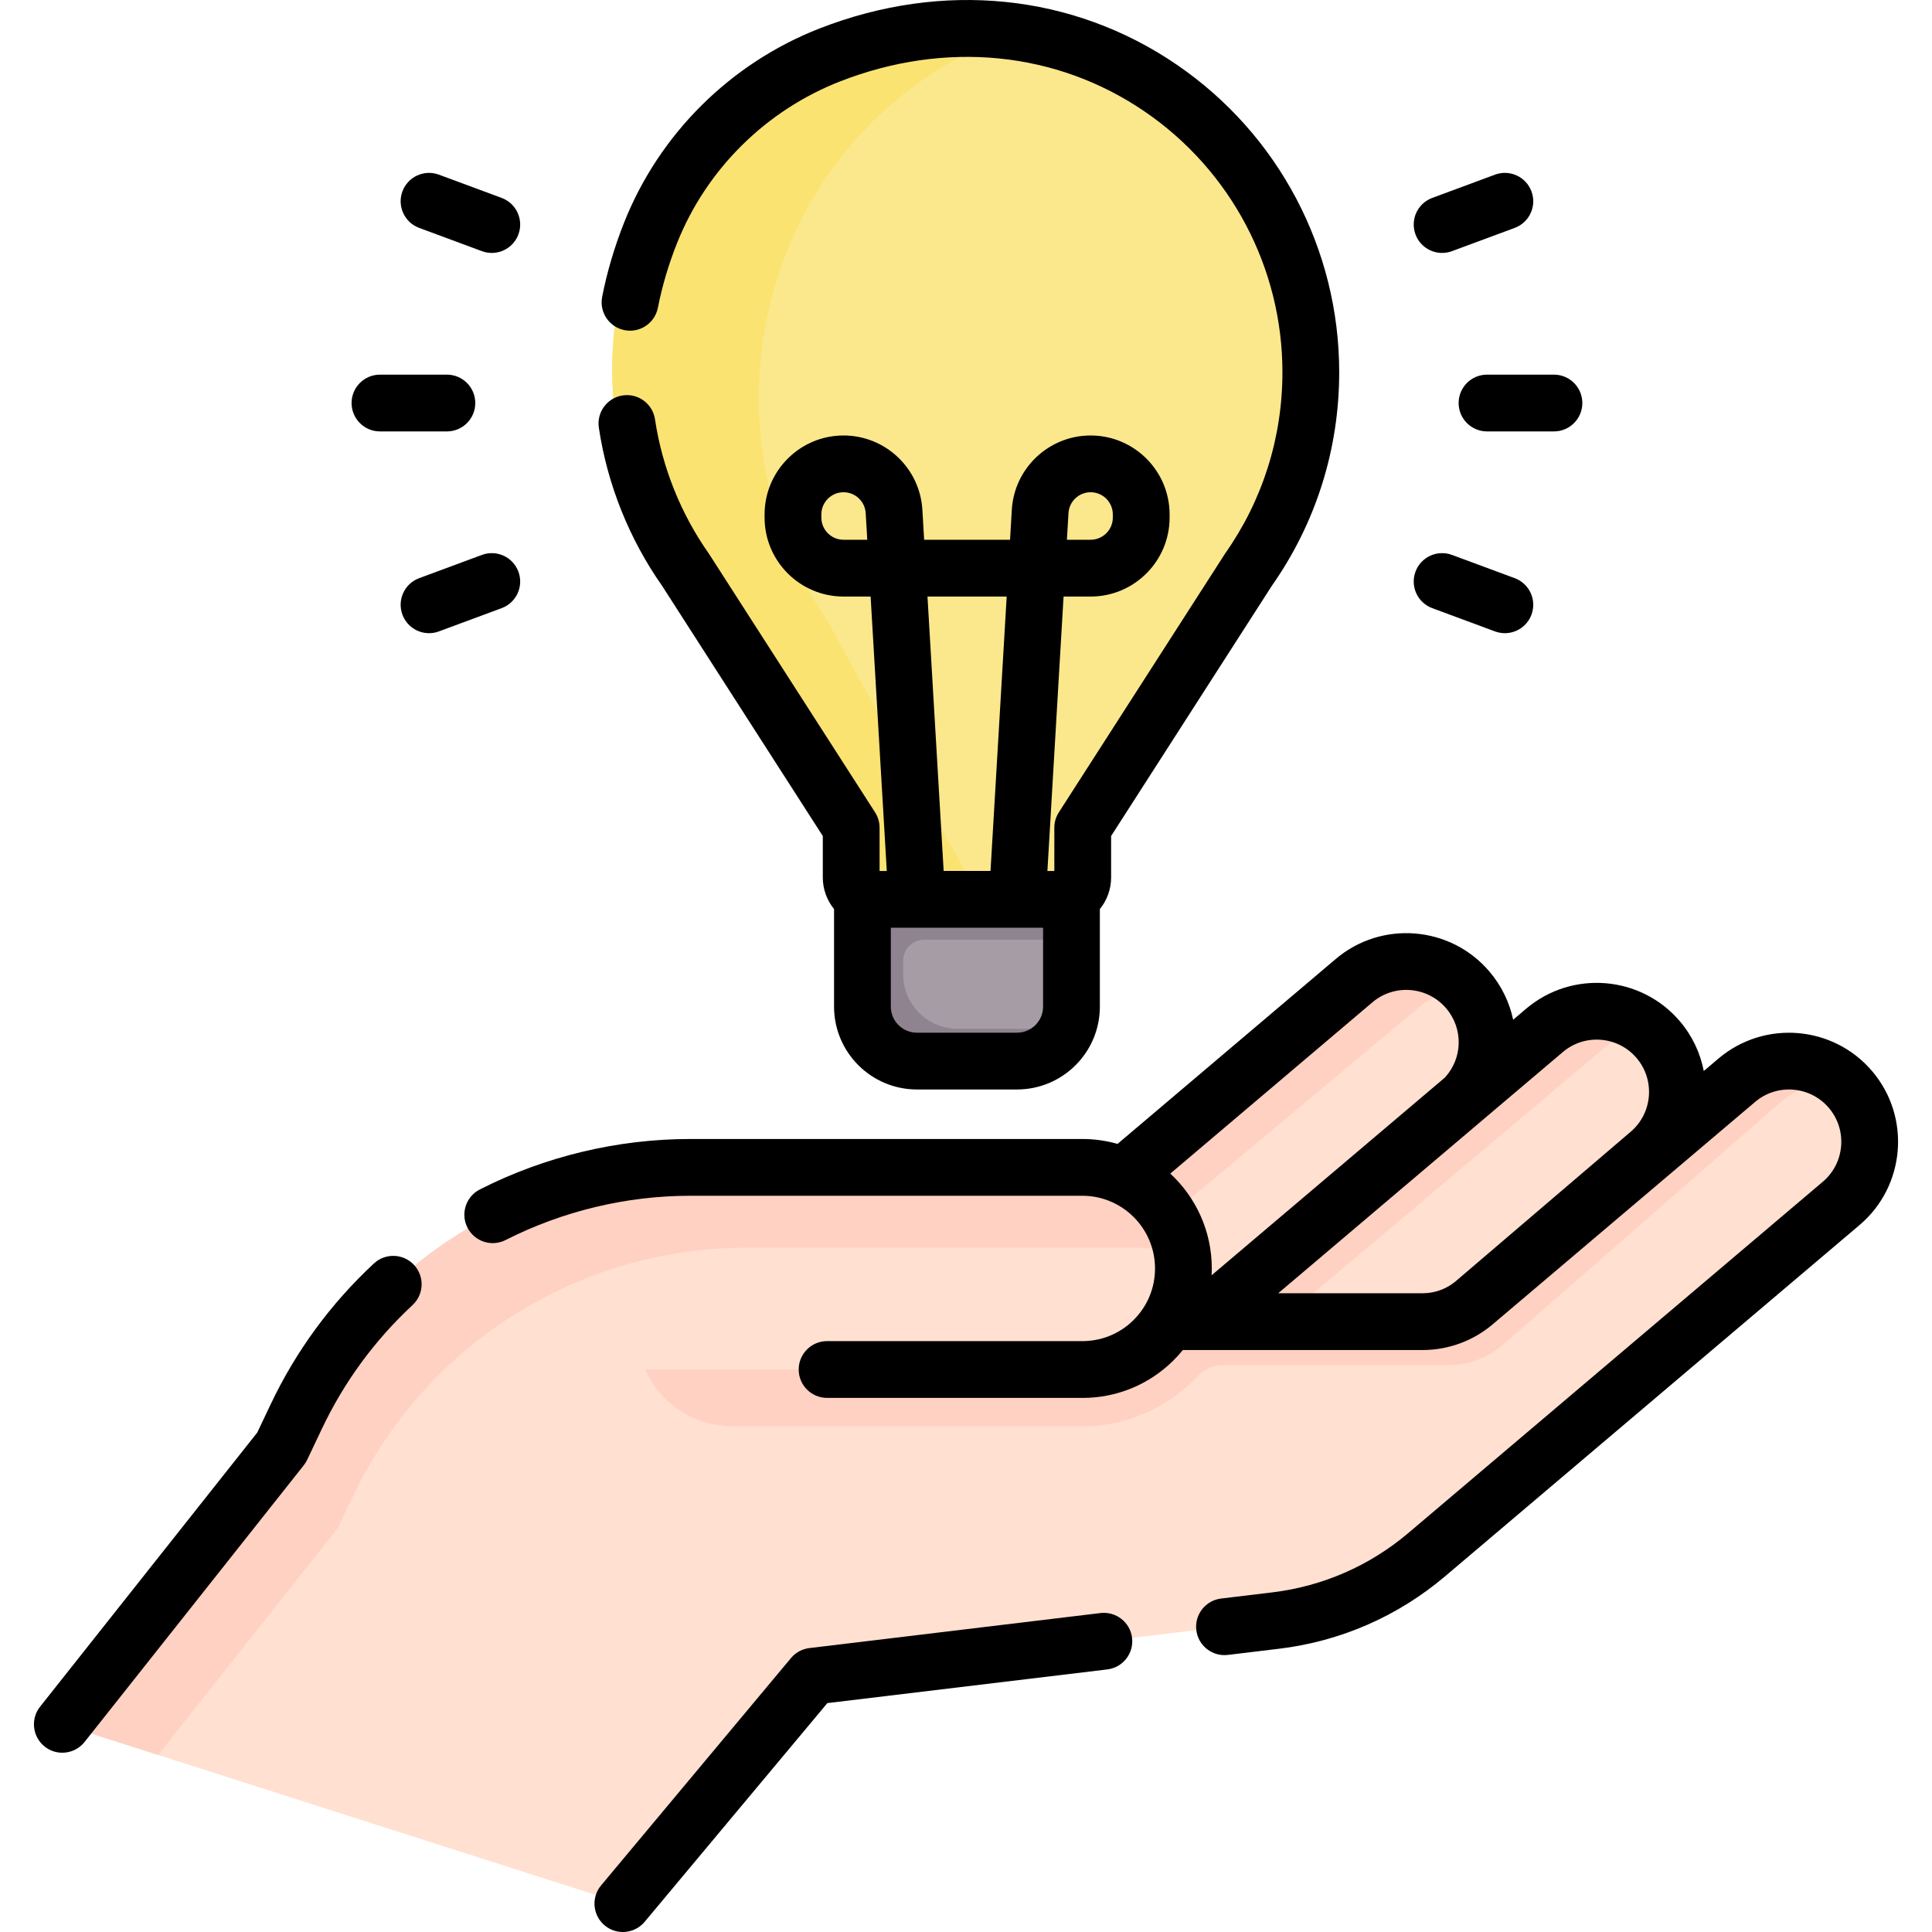
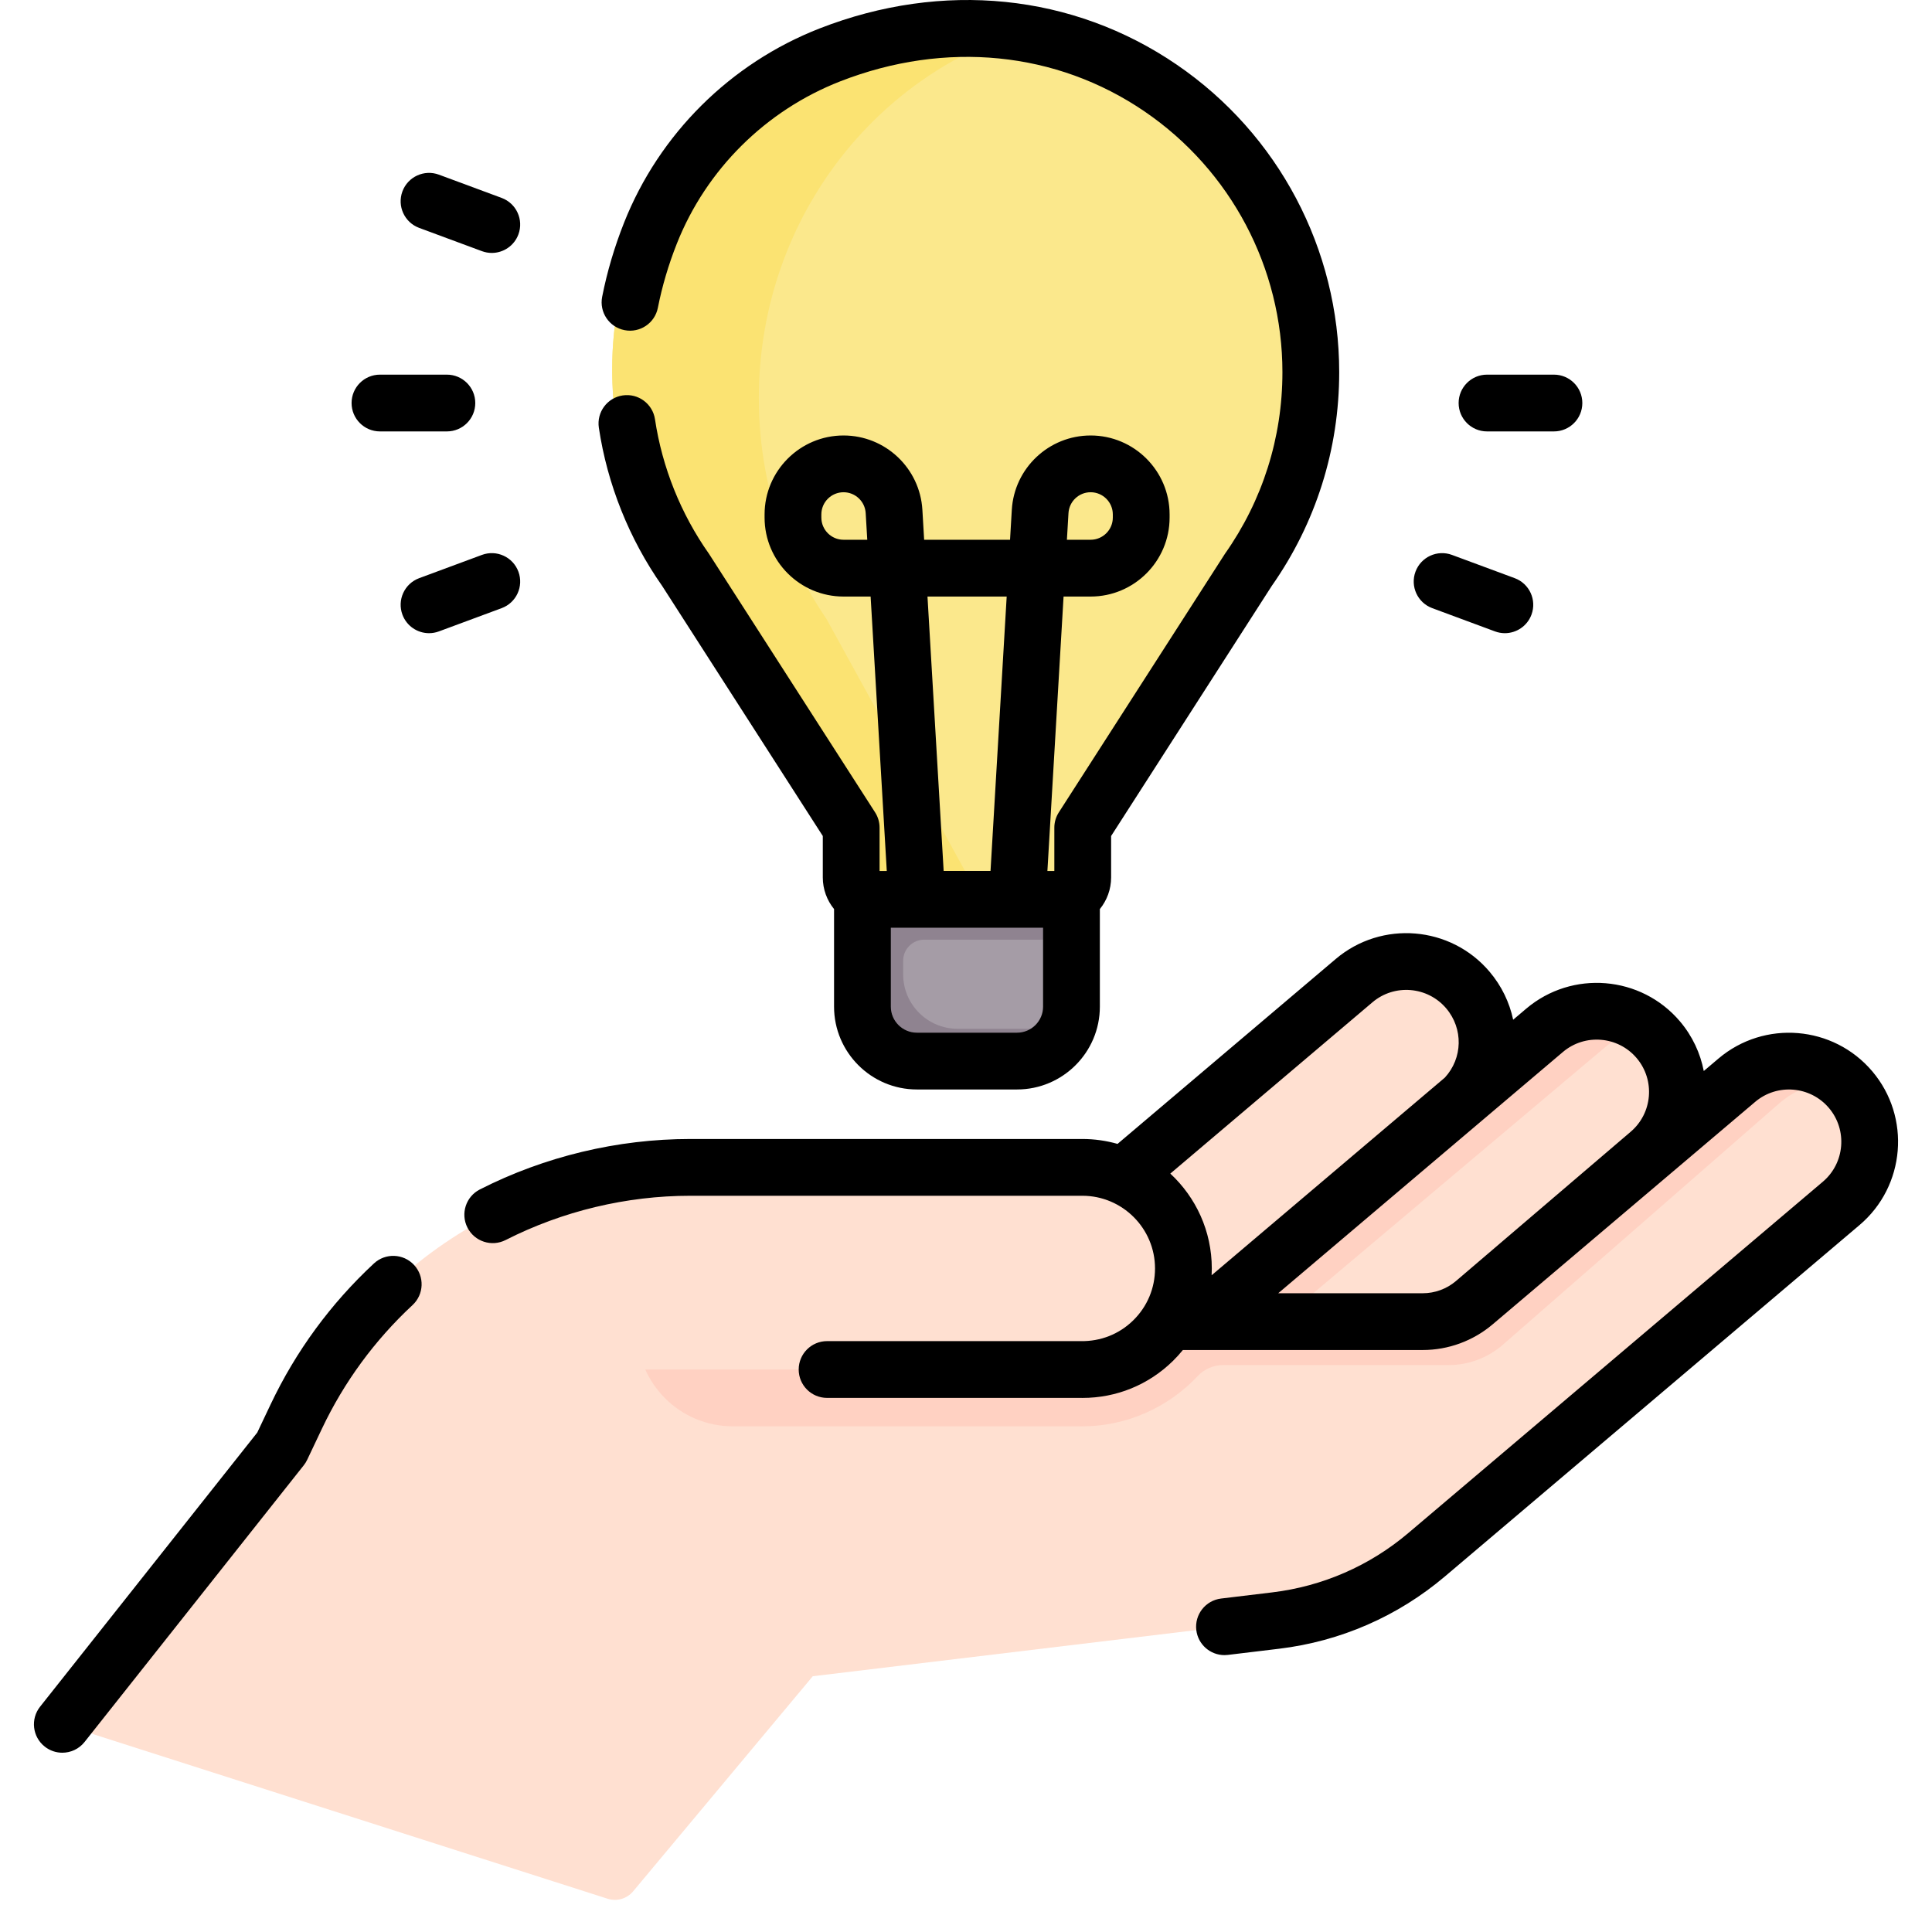
<svg xmlns="http://www.w3.org/2000/svg" id="Capa_1" enable-background="new 0 0 510.412 510.412" height="512" viewBox="0 0 510.412 510.412" width="512">
  <g>
    <g>
      <g>
        <path d="m283.069 224.599h-55.223v41.345c0 7.943 6.439 14.382 14.382 14.382h26.459c7.943 0 14.382-6.439 14.382-14.382z" fill="#a59ca6" />
        <path d="m279.443 271.791h-26.459c-7.943 0-14.382-6.439-14.382-14.382v-3.584c0-3.079 2.496-5.575 5.575-5.575h38.891v-23.65h-55.223v41.345c0 7.943 6.439 14.382 14.382 14.382h26.459c5.95 0 11.055-3.613 13.243-8.765-.809.141-1.636.229-2.486.229z" fill="#8f8390" />
        <path d="m392.534 341.769 43.926-37.024c9.035-7.615 10.152-21.073 2.495-30.059-7.657-8.986-21.188-10.097-30.223-2.482l-91.302 76.956-34.361 29.773 48.097 18.91z" fill="#ffe0d1" />
        <path d="m298.399 383.385 34.361-29.773 91.302-76.956c3.464-2.92 7.599-4.54 11.8-4.942-7.844-6.148-19.217-6.18-27.13.491l-91.302 76.956-34.361 29.773 48.097 18.91 1.206-1.102z" fill="#ffd1c2" />
        <path d="m319.377 348.112 69.304-57.959c7.632-7.784 8.184-20.162.938-28.6-7.717-8.986-21.355-10.097-30.461-2.482l-61.754 51.645-46.062 35.682 27.455 34.87z" fill="#ffe0d1" />
-         <path d="m266.91 353.571 46.062-35.682 61.754-51.645c4.23-3.538 9.454-5.178 14.592-5.035-7.767-8.664-21.172-9.653-30.159-2.138l-61.754 51.645-46.062 35.682 27.455 34.869 6.036-4.932z" fill="#ffd1c2" />
        <path d="m349.185 97.588c0-51.765-41.964-93.728-93.728-93.728s-93.728 41.964-93.728 93.728c0 20.082 6.319 38.687 17.072 53.941l45.1 70.212v9.13c0 5.748 4.66 10.408 10.408 10.408h42.294c5.748 0 10.408-4.66 10.408-10.408v-9.13l45.1-70.212c10.756-15.254 17.074-33.858 17.074-53.941z" fill="#fbe88c" />
        <path d="m218.327 163.489c-11.243-16.489-17.85-36.601-17.85-58.31 0-48.294 32.674-88.693 76.418-98.853-6.888-1.613-14.058-2.466-21.438-2.466-51.765 0-93.728 41.964-93.728 93.728 0 20.082 6.319 38.687 17.072 53.941l45.1 70.212v9.13c0 5.748 4.66 10.408 10.408 10.408h26.786z" fill="#fbe372" />
        <g>
          <g id="XMLID_250_">
            <g>
              <path d="m308.777 348.973 1.71.19h65.38c4.99 0 9.81-1.77 13.61-4.99l69.37-58.79c4.01-3.39 8.9-5.05 13.77-5.05 6.05 0 12.06 2.56 16.28 7.53 7.62 8.99 6.51 22.45-2.48 30.06l-109.5 92.81c-11.31 9.58-25.19 15.63-39.91 17.4l-122.28 14.71-47.459 56.824c-1.639 1.962-4.303 2.736-6.738 1.957l-135.41-43.313c-4.184-1.338-5.739-6.446-3.011-9.889l52.268-65.969 3.89-8.21c19.07-40.21 59.6-65.84 104.1-65.84h103.57c7.38 0 14.05 2.99 18.89 7.82 4.83 4.84 7.82 11.51 7.82 18.89 0 5.08-1.42 9.82-3.87 13.86z" fill="#ffe0d1" />
            </g>
            <path d="m472.617 280.333c-4.87 0-9.76 1.66-13.77 5.05l-69.37 58.79c-3.8 3.22-8.62 4.99-13.61 4.99h-65.38l-1.71-.19c.502-.828.949-1.692 1.361-2.575h-141.842v5.129c0 13.965 11.321 25.286 25.286 25.286h91.626c.252.005.502.007.753.007 11.577 0 22.631-4.939 30.449-13.272 1.748-1.864 4.192-2.916 6.747-2.916h59.608c5.25 0 10.322-1.919 14.32-5.411l72.988-63.747c4.219-3.676 9.364-5.476 14.488-5.476.916 0 1.829.064 2.737.178-4.068-3.859-9.358-5.843-14.681-5.843z" fill="#ffd1c2" />
            <path d="m312.647 335.113c0 5.08-1.42 9.82-3.87 13.86-4.79 7.87-13.53 13.06-23.42 12.84h-130.54l-.92-49.85c9.18-2.33 18.73-3.56 28.47-3.56h103.57c7.38 0 14.05 2.99 18.89 7.82 4.83 4.84 7.82 11.51 7.82 18.89z" fill="#ffe0d1" />
          </g>
        </g>
        <g>
-           <path d="m89.264 403.667 3.89-8.21c19.07-40.21 59.6-65.84 104.1-65.84h103.57c4.189 0 8.159.972 11.685 2.688-.655-6.254-3.474-11.866-7.682-16.082-4.84-4.83-11.51-7.82-18.89-7.82h-103.57c-44.5 0-85.03 25.63-104.1 65.84l-3.89 8.21-52.268 65.969c-2.728 3.443-1.172 8.551 3.011 9.889l16.633 5.32z" fill="#ffd1c2" />
-         </g>
+           </g>
      </g>
    </g>
    <g>
      <path d="m98.778 333.794c-11.43 10.632-20.61 23.159-27.287 37.234l-3.527 7.437-57.376 72.425c-2.572 3.247-2.025 7.964 1.222 10.536 1.378 1.092 3.021 1.621 4.652 1.621 2.212 0 4.403-.974 5.884-2.843l57.906-73.095c.353-.445.653-.93.897-1.442l3.895-8.21c5.859-12.352 13.917-23.348 23.951-32.681 3.032-2.821 3.204-7.566.383-10.6-2.821-3.031-7.566-3.205-10.6-.382z" />
      <path d="m494.623 283.016c-10.278-12.128-28.504-13.631-40.629-3.354l-3.877 3.286c-.908-4.689-2.987-9.215-6.289-13.11-10.276-12.125-28.503-13.629-40.629-3.354l-3.44 2.915c-.963-4.54-3.034-8.91-6.242-12.695-10.277-12.126-28.502-13.629-40.629-3.354l-57.647 48.854c-2.96-.838-6.077-1.296-9.302-1.296h-103.576c-19.213 0-38.434 4.608-55.583 13.326-3.692 1.877-5.164 6.392-3.287 10.084s6.392 5.165 10.084 3.287c15.055-7.652 31.924-11.697 48.786-11.697h103.577c10.589 0 19.204 8.615 19.204 19.204 0 5.211-2.052 10.088-5.777 13.732-3.723 3.642-8.613 5.555-13.846 5.468-.055-.001-.11-.002-.166-.002h-66.849c-4.143 0-7.5 3.357-7.5 7.5s3.357 7.5 7.5 7.5h66.771c.231.005.462.007.693.007 8.983 0 17.439-3.445 23.885-9.749.945-.925 1.823-1.898 2.645-2.907h63.372c6.749 0 13.302-2.403 18.452-6.768l69.368-58.788c5.817-4.929 14.558-4.207 19.488 1.608 4.929 5.817 4.207 14.56-1.608 19.489l-109.506 92.804c-10.221 8.661-22.653 14.085-35.954 15.685l-13.511 1.626c-4.112.495-7.045 4.229-6.55 8.343.458 3.808 3.695 6.604 7.437 6.604.3 0 .602-.019.906-.055l13.51-1.626c16.226-1.951 31.392-8.567 43.859-19.134l109.507-92.804c12.125-10.276 13.63-28.503 3.353-40.629zm-132.037-18.223c5.815-4.93 14.559-4.207 19.489 1.608 4.543 5.361 4.366 13.168-.367 18.295l-61.612 52.215c.031-.597.048-1.197.048-1.799 0-9.892-4.225-18.811-10.96-25.062zm-24.894 76.868 75.205-63.734c5.818-4.93 14.56-4.207 19.488 1.608 4.93 5.817 4.208 14.56-1.608 19.489l-46.15 39.426c-2.443 2.07-5.553 3.211-8.755 3.211z" />
-       <path d="m290.739 426.149-76.907 9.252c-1.897.229-3.636 1.172-4.86 2.638l-50.173 60.064c-2.655 3.18-2.231 7.909.948 10.564 1.402 1.172 3.107 1.744 4.804 1.744 2.146 0 4.276-.916 5.76-2.691l48.266-57.782 73.954-8.896c4.112-.495 7.046-4.229 6.551-8.342-.495-4.112-4.244-7.042-8.343-6.551z" />
      <path d="m231.184 214.609s-43.83-68.231-43.893-68.319c-7.419-10.523-12.346-22.805-14.249-35.517-.612-4.097-4.435-6.924-8.527-6.307-4.097.612-6.92 4.431-6.307 8.527 2.238 14.958 8.021 29.409 16.729 41.804l42.437 66.066v10.938c0 3.167 1.117 6.077 2.973 8.363v25.779c0 12.065 9.816 21.882 21.882 21.882h26.459c12.065 0 21.882-9.816 21.882-21.882v-25.779c1.856-2.286 2.973-5.196 2.973-8.363v-10.938l42.437-66.066c11.659-16.596 17.822-36.118 17.822-56.466 0-32.511-16.045-62.884-42.921-81.25-27.455-18.761-61.847-22.248-94.353-9.569-23.548 9.185-42.378 27.89-51.661 51.32-2.544 6.421-4.49 13.008-5.784 19.578-.801 4.064 1.845 8.008 5.908 8.809 4.073.804 8.008-1.845 8.809-5.908 1.118-5.677 2.805-11.381 5.013-16.954 7.753-19.568 23.487-35.194 43.167-42.87 27.821-10.851 57.14-7.941 80.438 7.979 22.78 15.569 36.382 41.313 36.382 68.866 0 17.292-5.248 33.875-15.177 47.958-.062.088-43.893 68.319-43.893 68.319-.776 1.21-1.189 2.616-1.189 4.054v11.437h-1.832l4.272-72.502h7.15c11.504 0 20.862-9.358 20.862-20.862v-.829c0-11.504-9.358-20.862-20.862-20.862-11.029 0-20.178 8.625-20.826 19.636l-.466 7.918h-22.693l-.466-7.918c-.648-11.011-9.797-19.636-20.827-19.636-11.504 0-20.862 9.358-20.862 20.862v.829c0 11.504 9.358 20.862 20.862 20.862h7.151l4.271 72.502h-1.903v-11.437c.001-1.438-.412-2.844-1.188-4.054zm51.096-79.047c.182-3.095 2.752-5.519 5.852-5.519 3.232 0 5.862 2.63 5.862 5.862v.829c0 3.232-2.63 5.862-5.862 5.862h-6.267zm-59.427 7.035c-3.232 0-5.862-2.63-5.862-5.862v-.829c0-3.232 2.63-5.862 5.862-5.862 3.1 0 5.671 2.424 5.853 5.519l.415 7.035h-6.268zm52.715 123.347c0 3.795-3.087 6.882-6.882 6.882h-26.459c-3.795 0-6.882-3.087-6.882-6.882v-20.845h40.223zm-30.538-108.347h20.925l-4.272 72.502h-12.38z" />
      <path d="m385.353 106.476c0 4.143 3.357 7.5 7.5 7.5h17.68c4.143 0 7.5-3.357 7.5-7.5s-3.357-7.5-7.5-7.5h-17.68c-4.143 0-7.5 3.358-7.5 7.5z" />
-       <path d="m380.99 66.822c.865 0 1.746-.151 2.605-.47l16.577-6.145c3.884-1.439 5.865-5.755 4.426-9.639-1.44-3.884-5.755-5.866-9.639-4.426l-16.577 6.145c-3.884 1.439-5.865 5.755-4.426 9.639 1.122 3.025 3.987 4.896 7.034 4.896z" />
      <path d="m378.383 160.666 16.577 6.144c.859.318 1.74.47 2.605.47 3.047 0 5.913-1.871 7.033-4.896 1.439-3.884-.542-8.199-4.426-9.639l-16.577-6.144c-3.884-1.438-8.2.543-9.639 4.426-1.438 3.884.543 8.199 4.427 9.639z" />
      <path d="m100.382 113.976h17.68c4.143 0 7.5-3.357 7.5-7.5s-3.357-7.5-7.5-7.5h-17.68c-4.143 0-7.5 3.357-7.5 7.5s3.357 7.5 7.5 7.5z" />
      <path d="m110.741 60.208 16.577 6.145c.859.318 1.739.47 2.605.47 3.047 0 5.912-1.871 7.033-4.896 1.439-3.884-.542-8.199-4.426-9.639l-16.577-6.145c-3.882-1.437-8.198.542-9.639 4.426-1.438 3.884.544 8.199 4.427 9.639z" />
      <path d="m136.957 151.027c-1.439-3.884-5.754-5.866-9.639-4.426l-16.577 6.144c-3.884 1.439-5.865 5.755-4.426 9.639 1.121 3.024 3.985 4.896 7.033 4.896.865 0 1.746-.151 2.605-.47l16.577-6.144c3.885-1.44 5.867-5.755 4.427-9.639z" />
    </g>
  </g>
</svg>